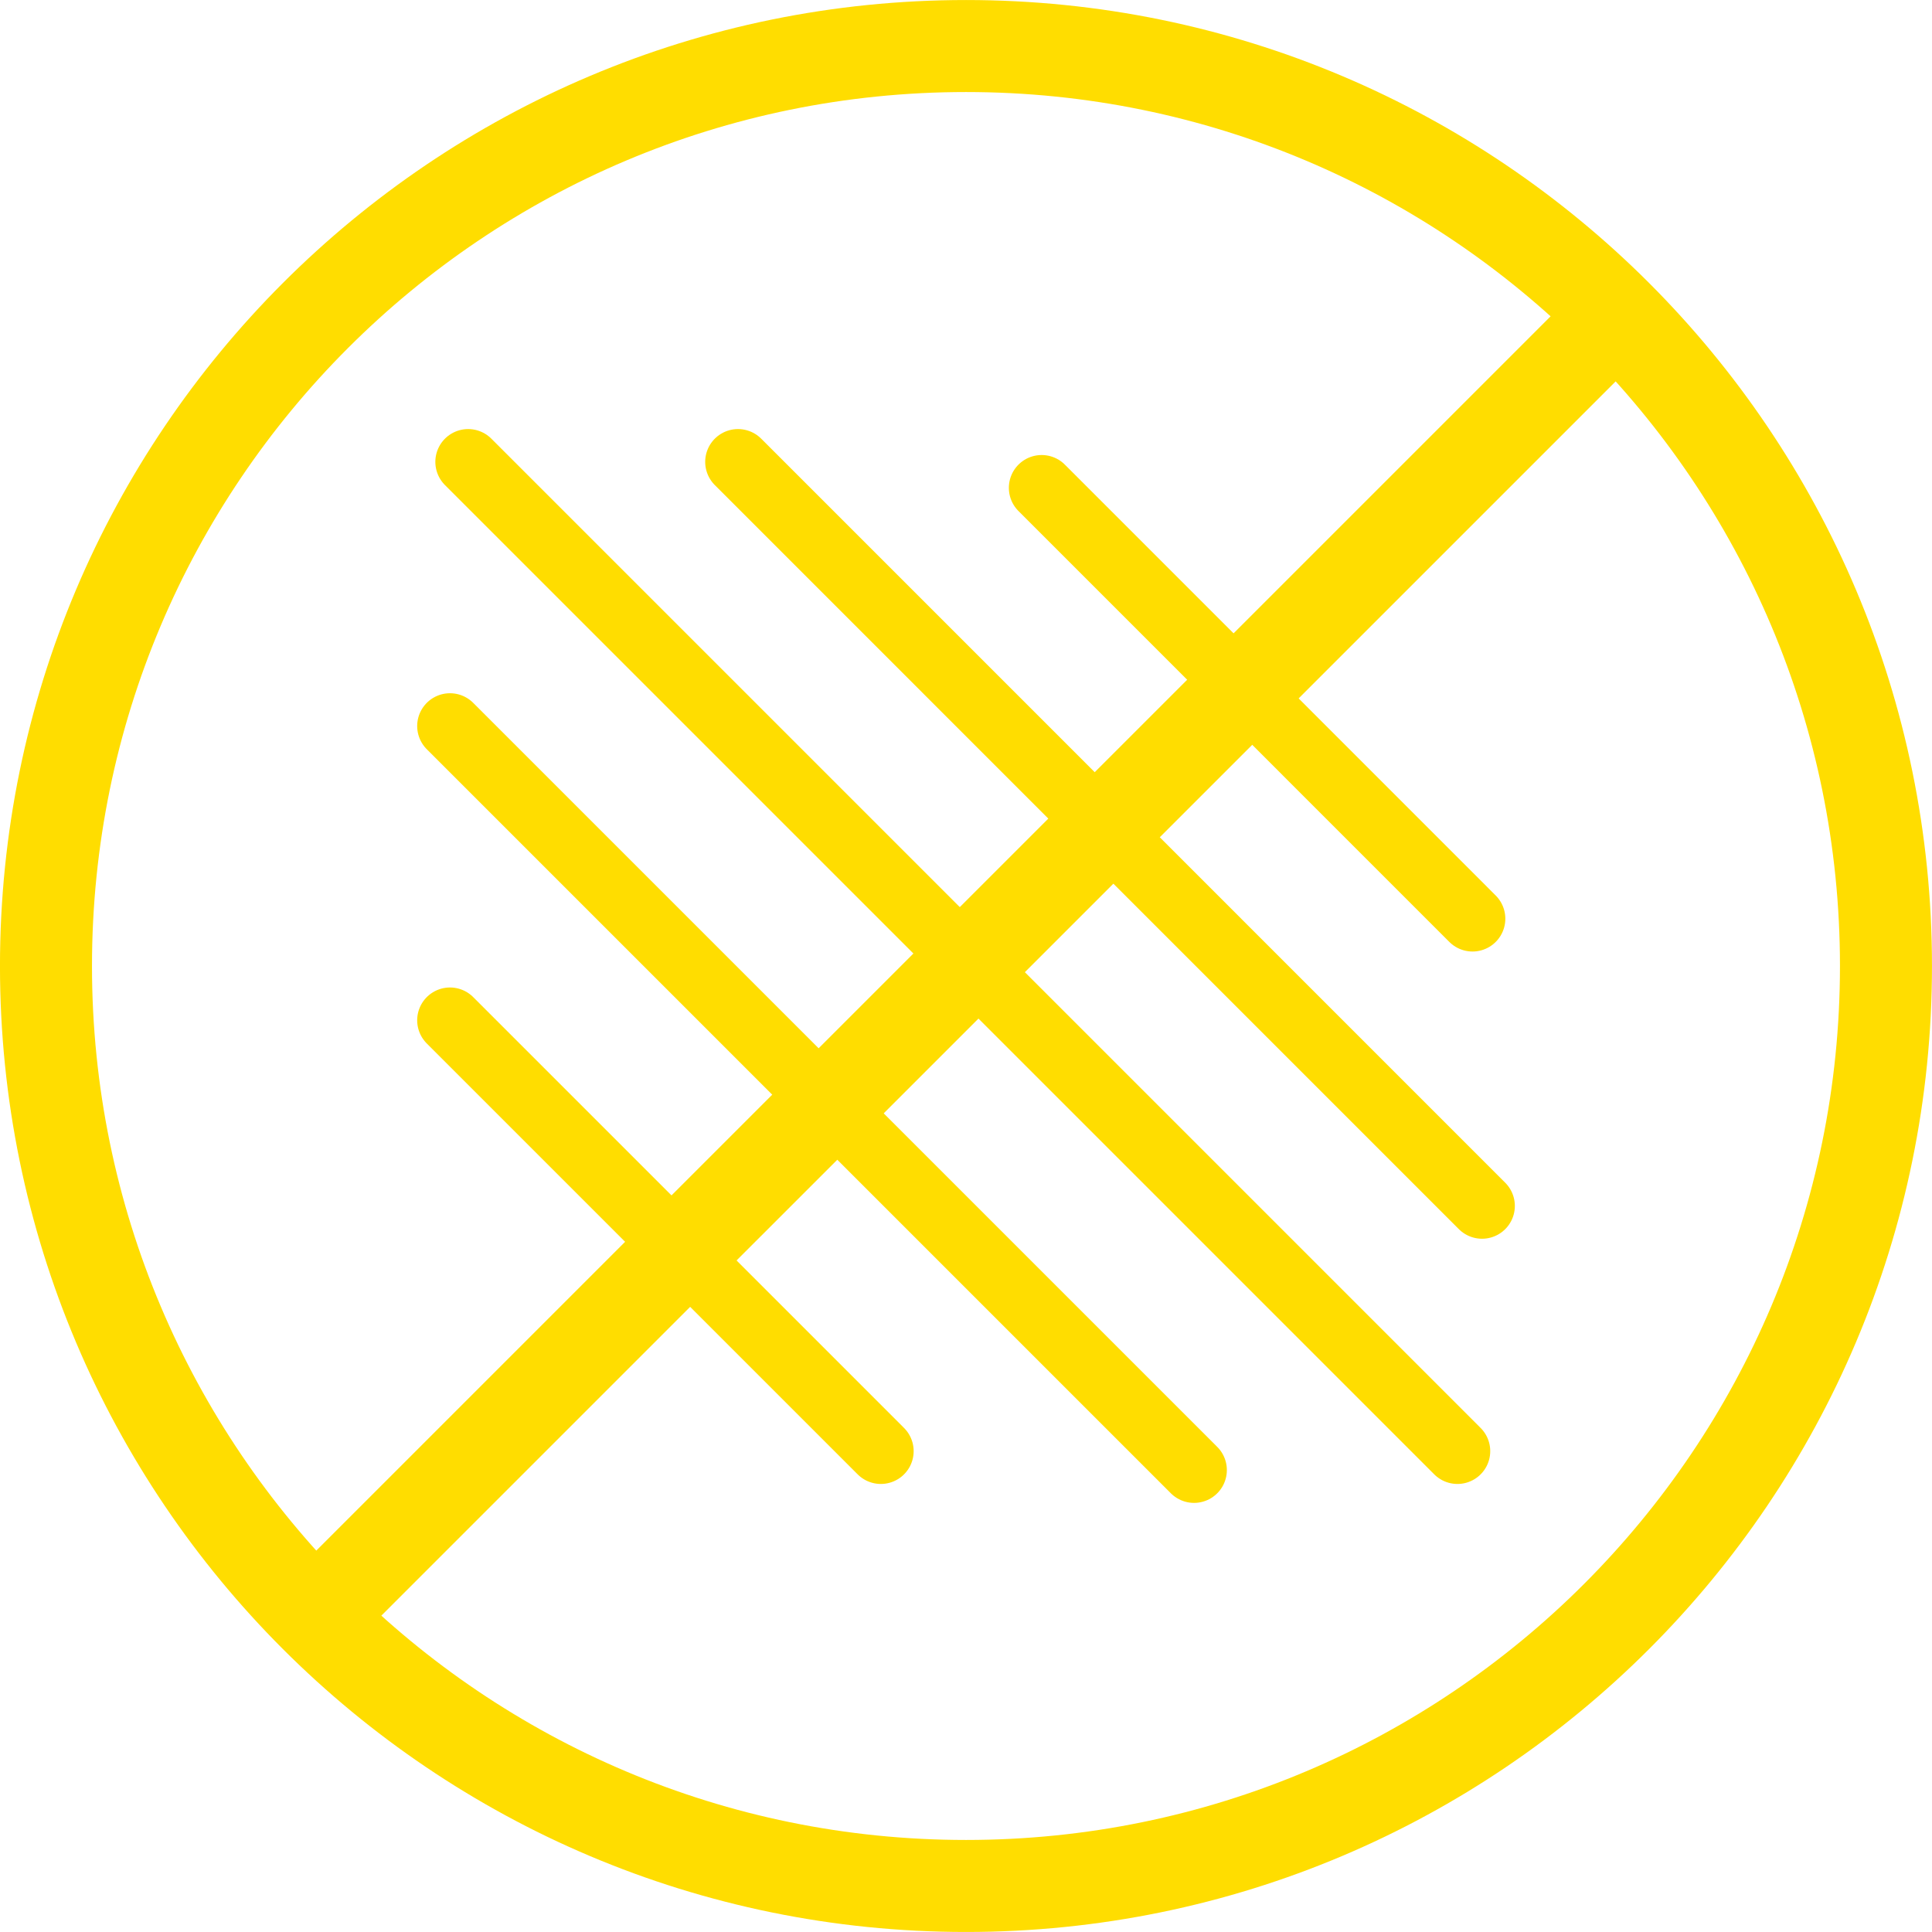
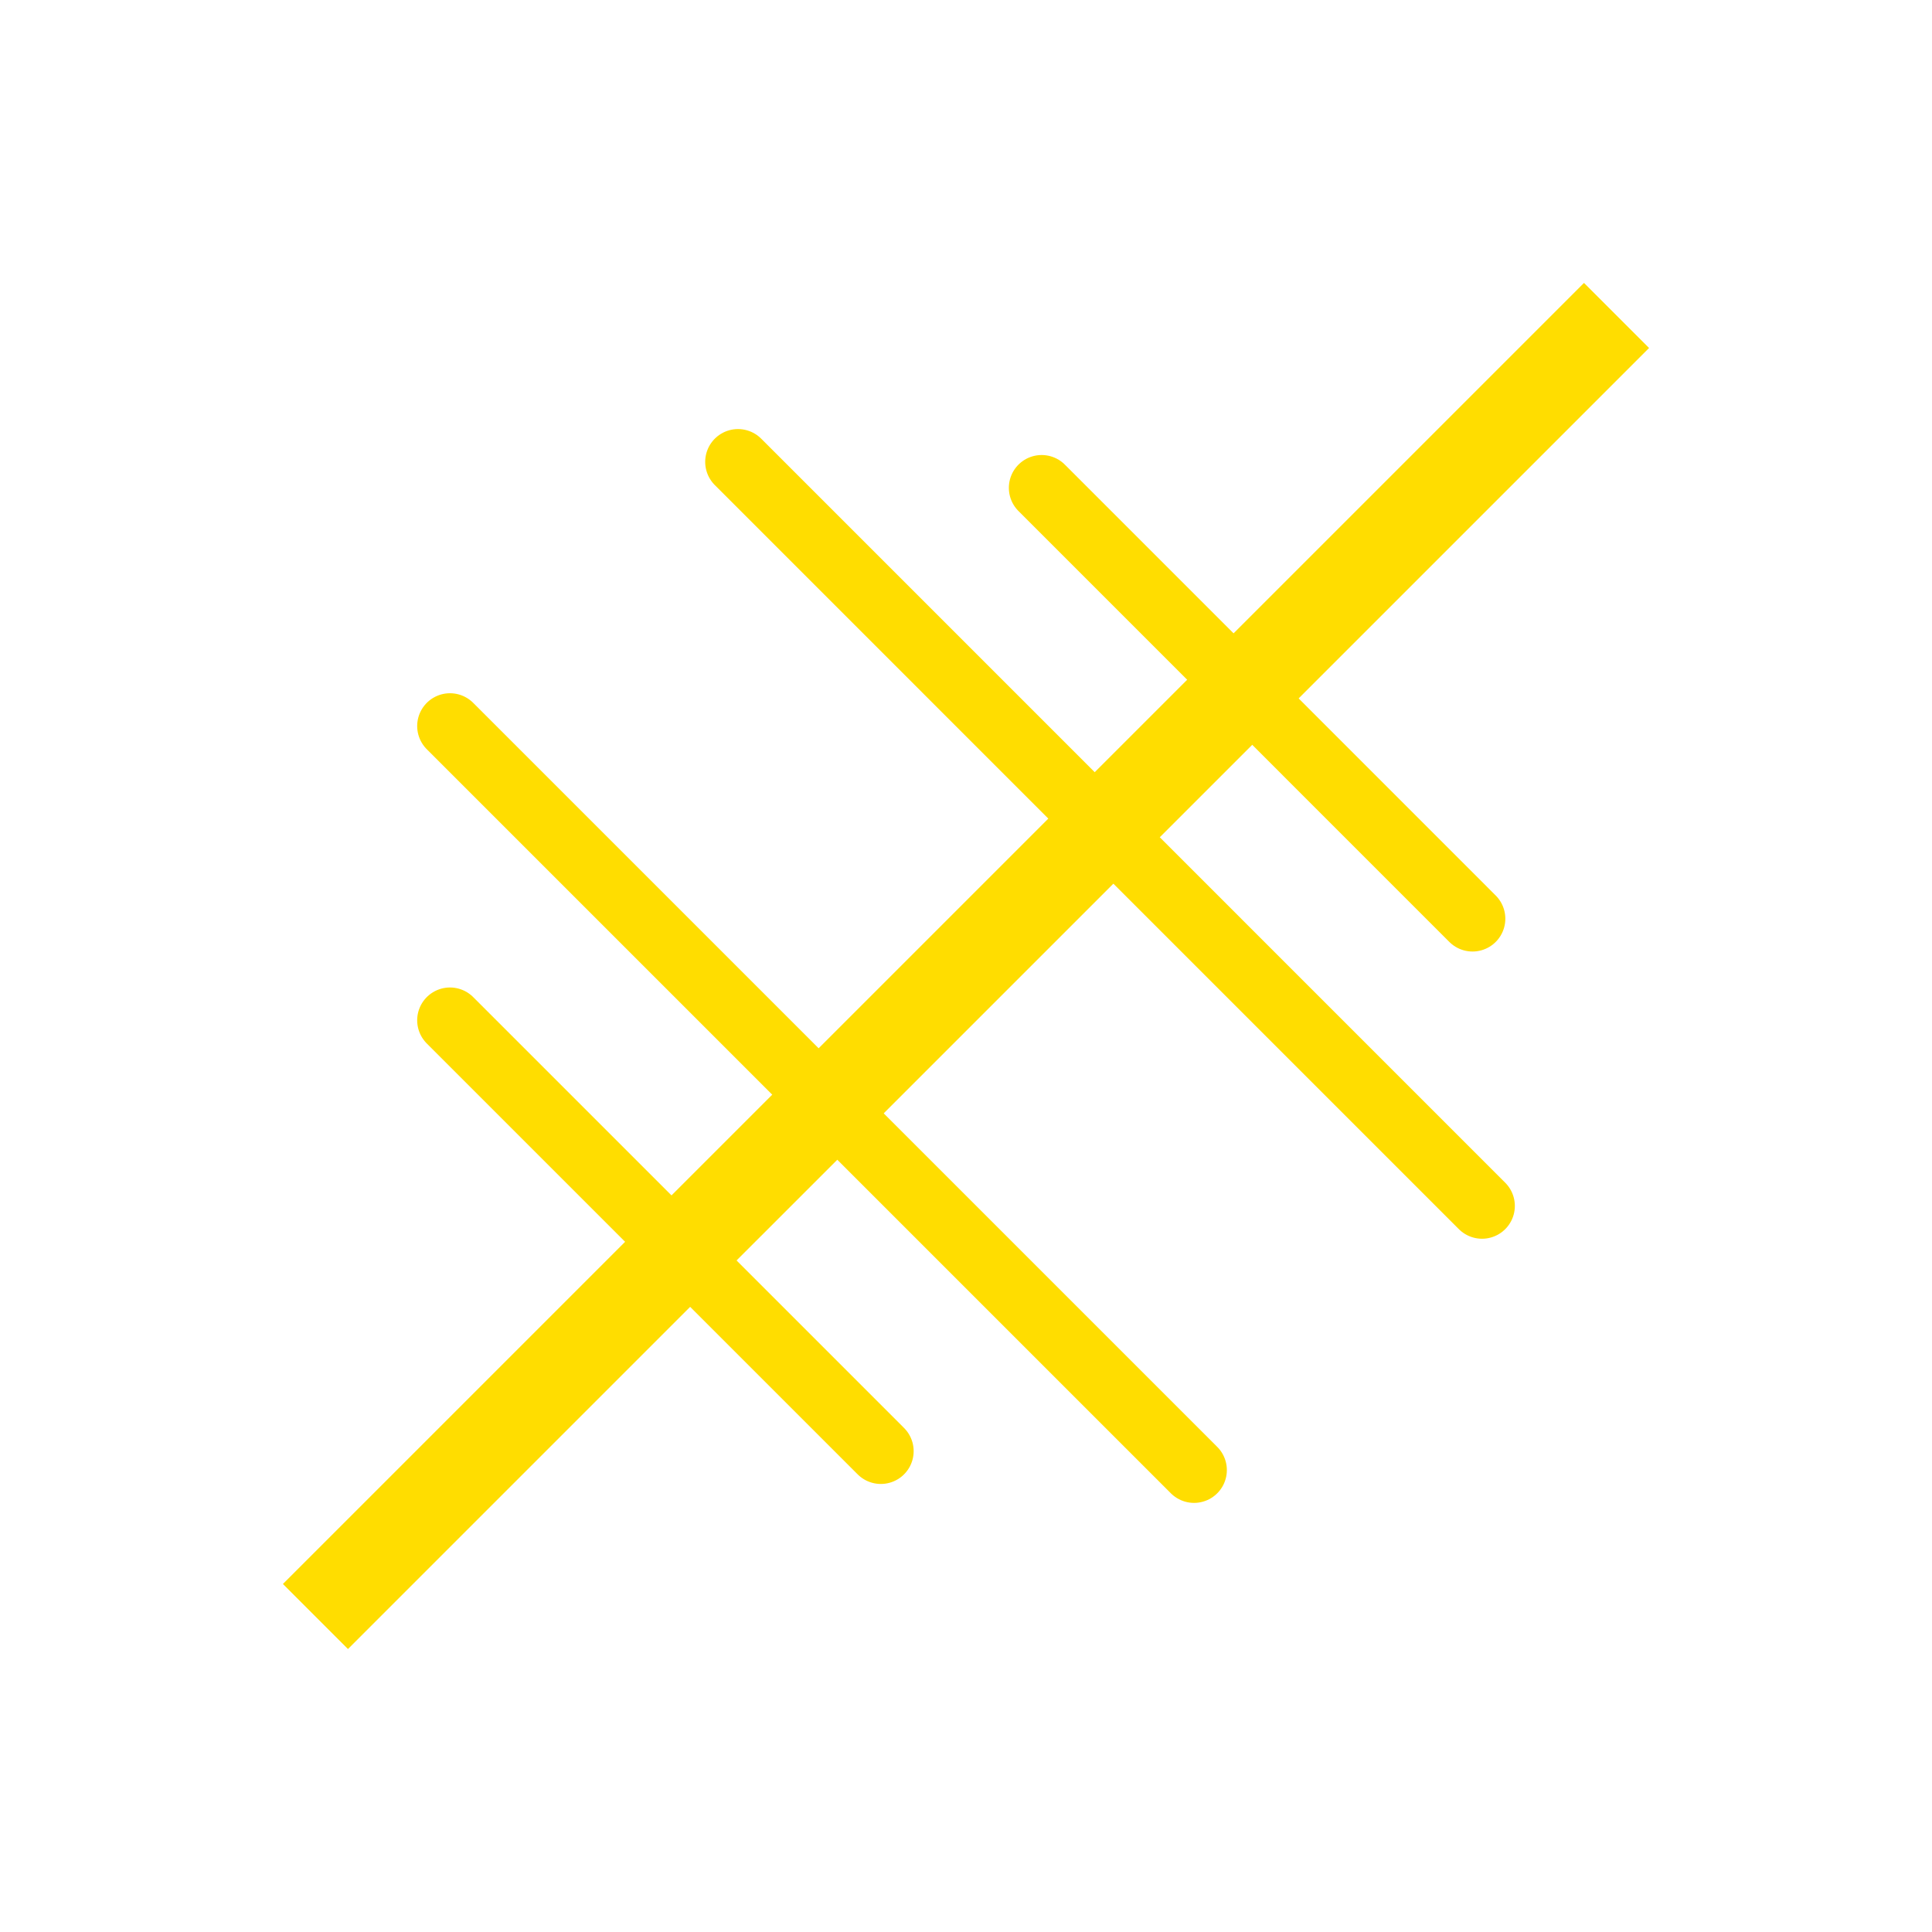
<svg xmlns="http://www.w3.org/2000/svg" width="80" height="80" viewBox="0 0 80 80" fill="none">
  <g clip-path="url(#clip0_3294_21700)">
-     <path d="M40.001 1.906C61.04 1.906 78.094 18.961 78.094 40.001C78.094 61.04 61.04 78.094 40.001 78.094C18.961 78.094 1.904 61.042 1.904 40.002C1.904 18.963 18.961 1.906 40.001 1.906Z" stroke="#FFDD00" stroke-width="3.81" />
    <path d="M66.937 13.062L51.466 28.533L45.716 34.283L40.129 39.87L34.284 45.715L28.191 51.807L13.062 66.936" stroke="#FFDD00" stroke-width="3.81" />
    <path d="M43.133 20.2L60.974 38.042" stroke="#FFDD00" stroke-width="2.717" stroke-linecap="round" />
    <path d="M18.633 42.248L36.474 60.089" stroke="#FFDD00" stroke-width="2.717" stroke-linecap="round" />
    <path d="M18.633 30.064L49.443 60.873" stroke="#FFDD00" stroke-width="2.717" stroke-linecap="round" />
    <path d="M30.559 19.125L61.368 49.935" stroke="#FFDD00" stroke-width="2.717" stroke-linecap="round" />
-     <path d="M19.385 19.125L60.349 60.089" stroke="#FFDD00" stroke-width="2.717" stroke-linecap="round" />
  </g>
  <defs>
    <clipPath id="clip0_3294_21700">
      <rect width="80" height="79.997" fill="white" />
    </clipPath>
  </defs>
</svg>